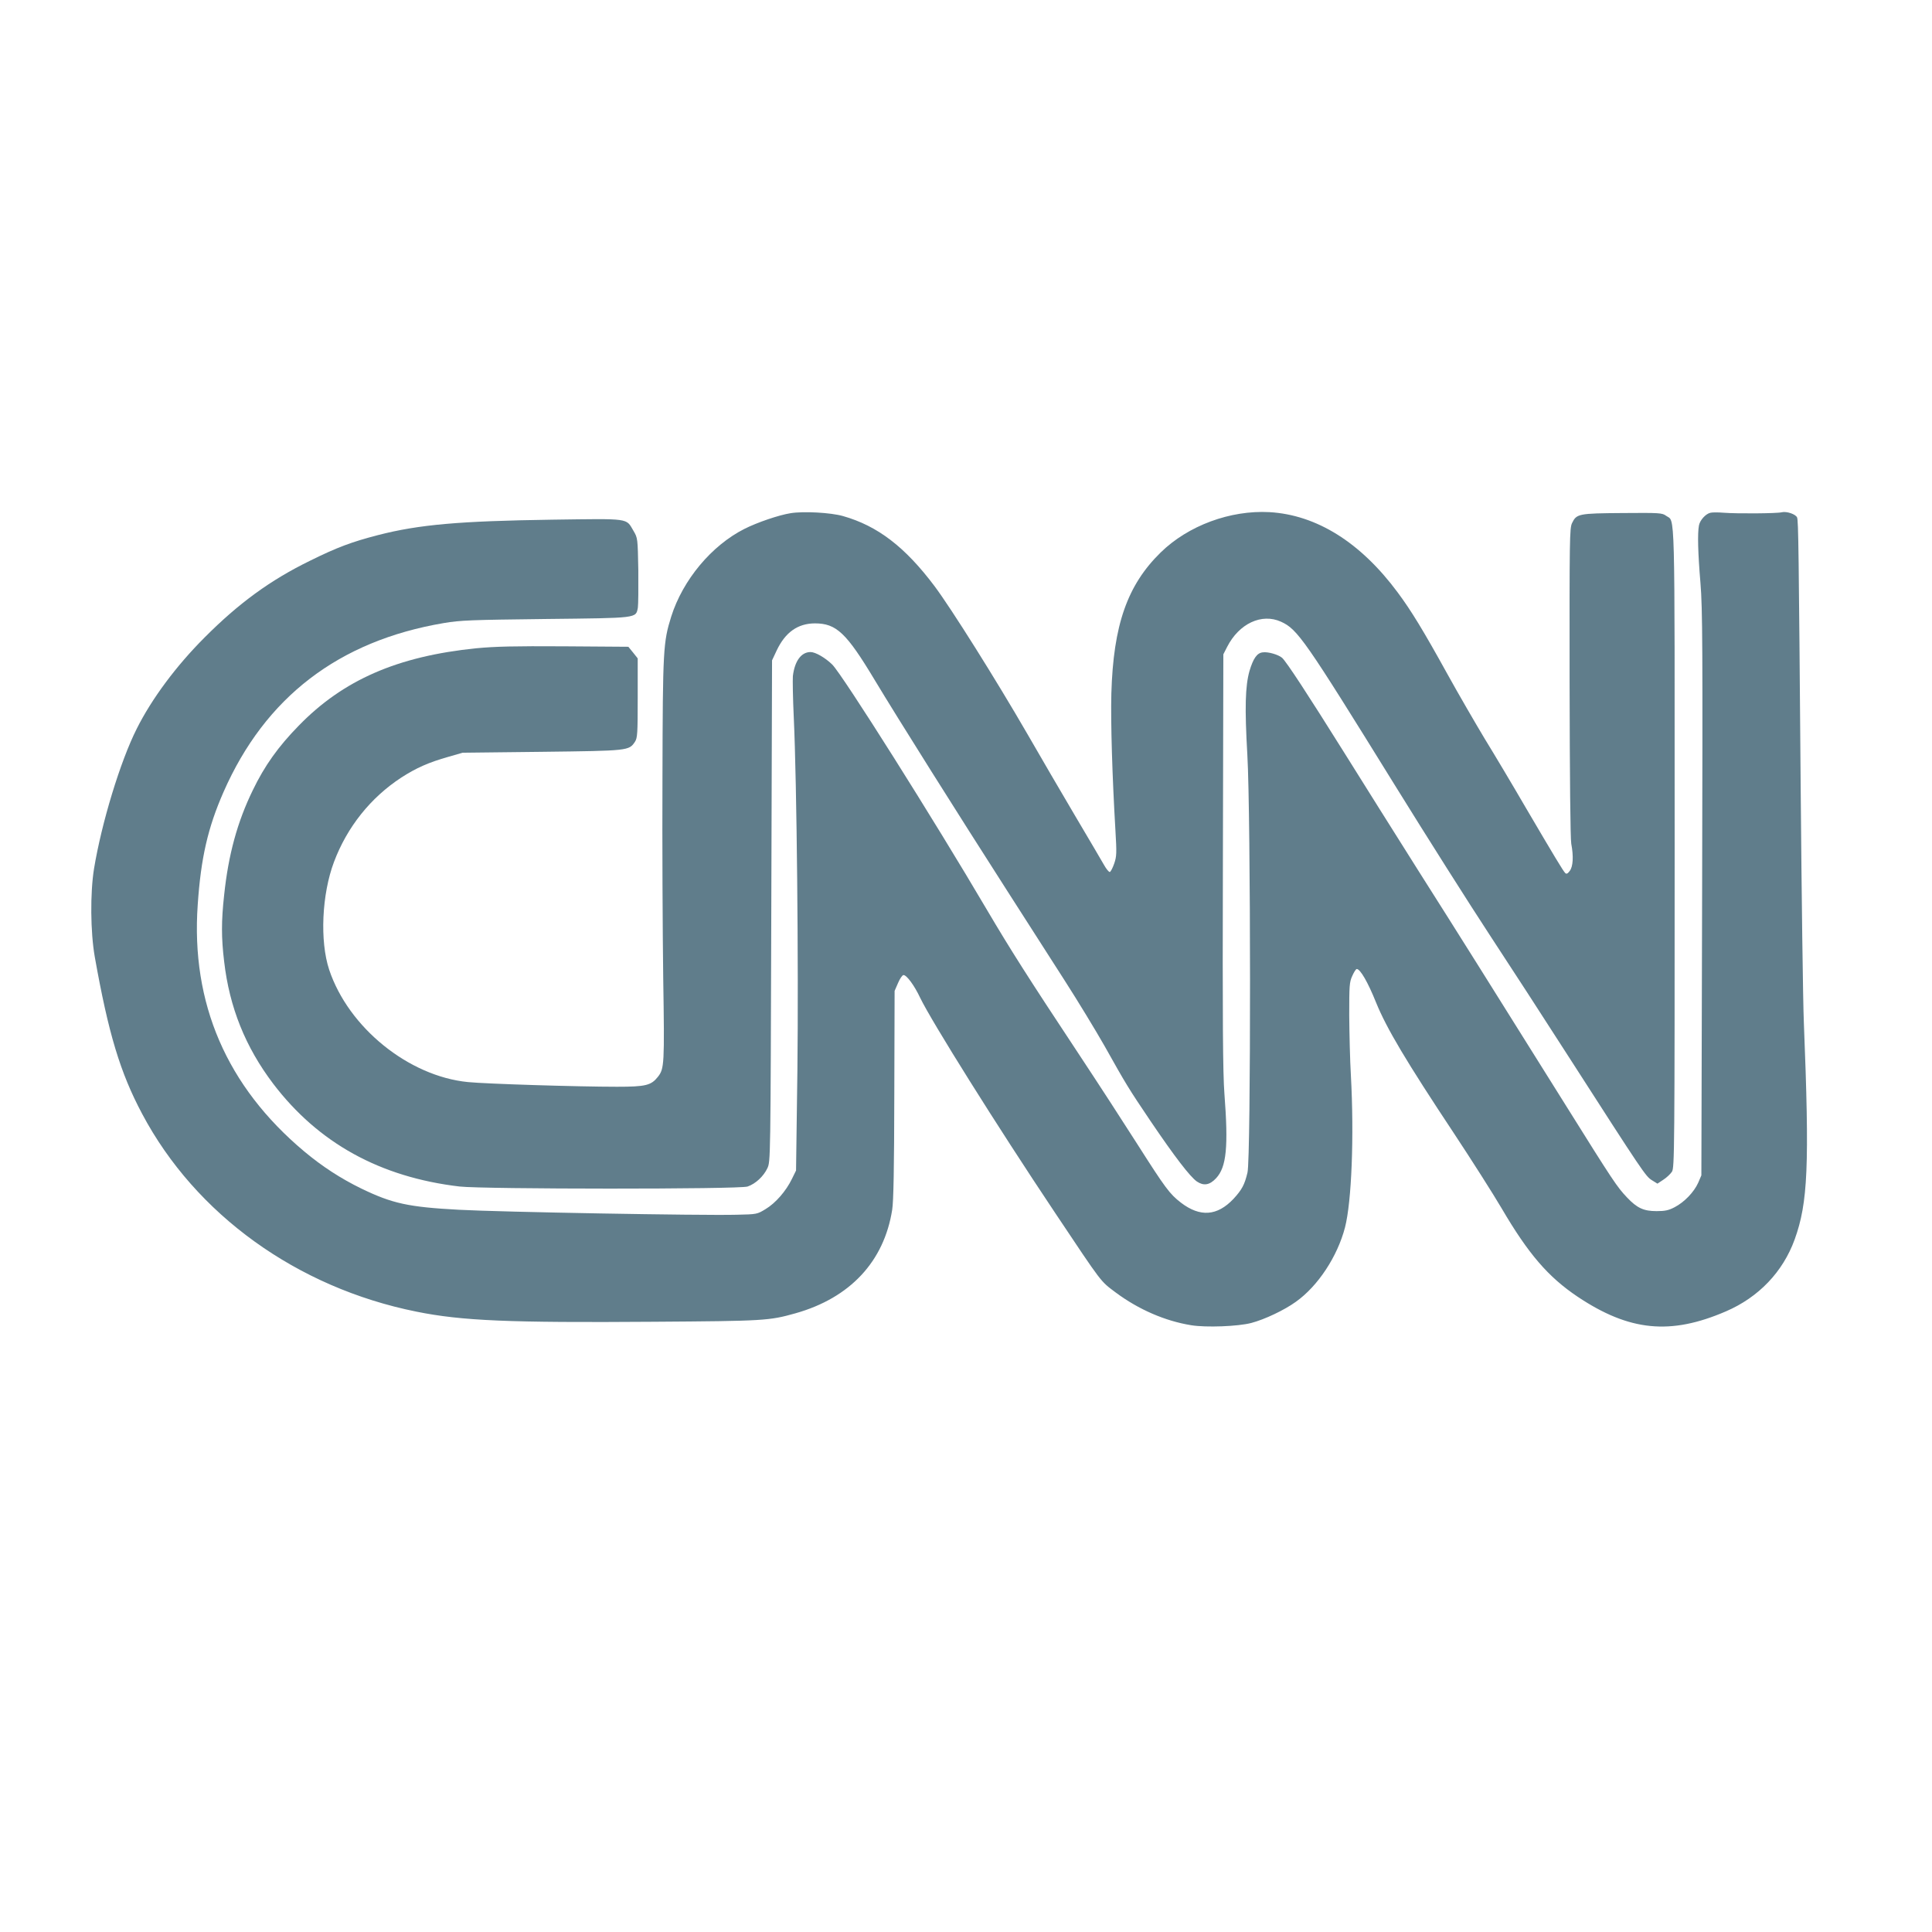
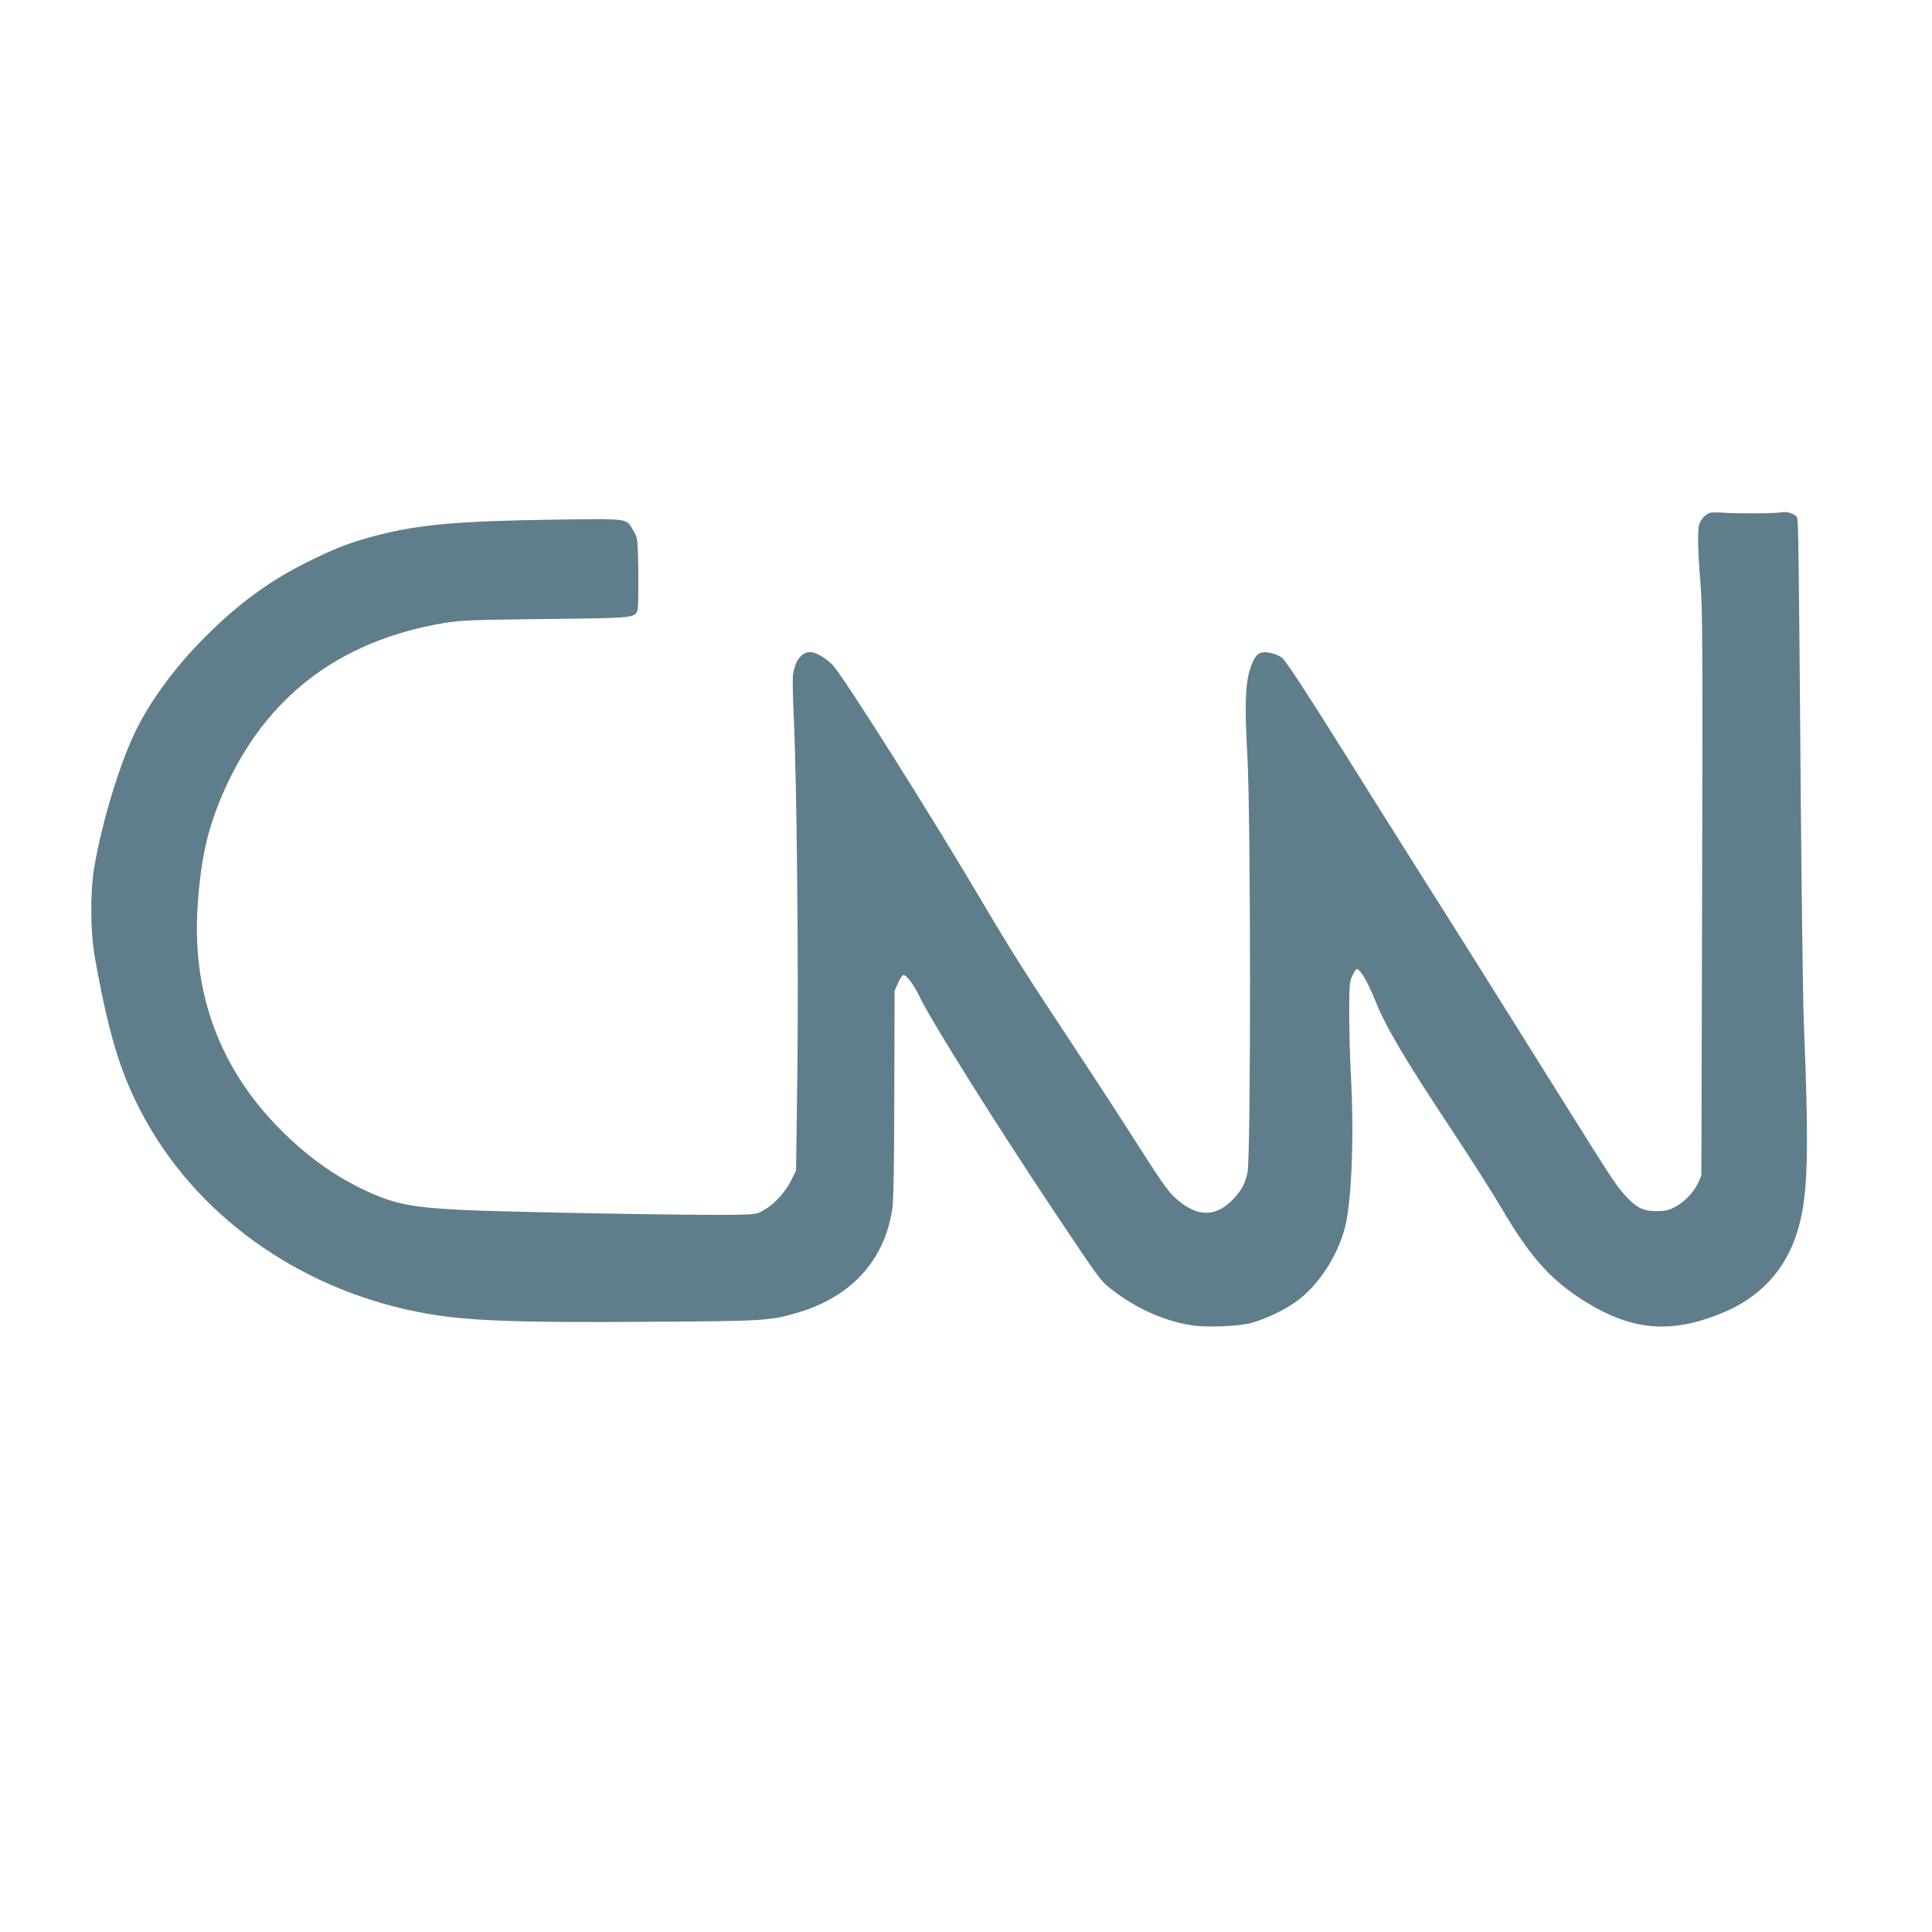
<svg xmlns="http://www.w3.org/2000/svg" version="1.0" width="1280pt" height="1280pt" viewBox="0 0 1280 1280" preserveAspectRatio="xMidYMid meet">
  <g transform="translate(0,1280) scale(0.1,-0.1)" fill="#607d8b" stroke="none">
-     <path d="M5238 9400 c-77 -12 -221 -61 -306 -104 -218 -110 -408 -338 -485 -581 -53 -170 -56 -215 -58 -1065 -2 -432 1 -1030 5 -1330 9 -574 7 -600 -35 -654 -45 -57 -81 -66 -271 -66 -259 0 -869 19 -988 31 -393 39 -791 361 -919 744 -63 190 -49 501 32 715 87 231 242 425 445 558 99 64 182 101 313 138 l94 27 525 6 c576 7 577 7 617 67 16 25 18 53 18 290 l0 262 -31 39 -31 38 -424 3 c-334 2 -458 -1 -584 -13 -522 -53 -882 -210 -1177 -514 -134 -137 -225 -264 -303 -426 -102 -209 -162 -427 -190 -695 -19 -172 -19 -283 0 -440 35 -304 141 -567 325 -810 299 -393 708 -619 1235 -681 155 -18 1857 -19 1908 0 53 18 106 68 131 121 21 45 21 49 26 1705 l5 1660 31 66 c57 120 139 178 252 179 143 0 209 -62 397 -375 154 -256 548 -882 880 -1400 120 -187 290 -452 378 -590 88 -137 207 -333 265 -435 143 -255 158 -280 303 -495 161 -238 264 -372 309 -403 45 -30 84 -24 127 22 69 74 82 208 55 561 -10 132 -13 474 -10 1540 l3 1370 25 49 c79 155 229 225 357 167 110 -50 157 -118 753 -1081 216 -349 500 -797 630 -995 130 -198 371 -569 535 -825 477 -742 498 -774 539 -799 l37 -23 39 26 c22 14 47 38 57 53 17 26 18 134 18 2148 0 2320 4 2153 -57 2198 -26 19 -41 20 -289 18 -292 -2 -304 -5 -334 -67 -16 -34 -17 -107 -16 -1054 1 -633 5 -1037 11 -1070 16 -84 12 -151 -10 -180 -14 -19 -22 -22 -30 -14 -14 14 -70 107 -265 439 -83 143 -204 346 -268 450 -63 105 -175 298 -248 430 -158 286 -239 419 -329 540 -246 332 -538 514 -850 532 -259 14 -538 -89 -720 -267 -221 -216 -314 -480 -327 -935 -5 -191 6 -549 27 -907 9 -151 8 -172 -8 -219 -10 -29 -23 -54 -29 -56 -6 -2 -24 20 -40 49 -17 29 -103 177 -193 328 -89 151 -230 392 -312 535 -211 365 -506 834 -616 981 -196 261 -378 400 -607 465 -81 23 -261 33 -347 19z" />
    <path d="M11333 9403 c-31 -6 -70 -48 -77 -84 -10 -52 -7 -180 10 -382 14 -169 15 -420 11 -2058 l-5 -1866 -21 -49 c-28 -62 -91 -128 -156 -162 -40 -21 -64 -26 -120 -26 -85 0 -129 20 -196 91 -66 70 -88 102 -401 603 -522 834 -702 1122 -980 1560 -151 239 -373 593 -493 785 -239 382 -382 601 -411 627 -25 21 -92 41 -128 36 -38 -4 -63 -40 -88 -124 -28 -100 -32 -243 -14 -555 23 -396 24 -2670 1 -2767 -19 -81 -37 -114 -93 -175 -108 -114 -221 -122 -348 -25 -75 58 -103 96 -289 388 -82 129 -257 399 -390 600 -333 503 -451 689 -605 950 -352 599 -957 1558 -1026 1627 -46 45 -111 83 -144 83 -62 0 -105 -60 -117 -159 -2 -26 0 -149 6 -276 20 -426 32 -1641 24 -2335 l-9 -665 -27 -55 c-39 -81 -109 -161 -174 -200 -57 -35 -58 -35 -193 -38 -228 -6 -1570 18 -1840 33 -334 18 -440 41 -645 140 -134 65 -261 147 -380 247 -513 430 -751 981 -705 1634 21 310 67 510 171 747 276 628 763 1001 1459 1119 113 19 180 21 675 27 615 7 597 4 611 75 3 19 4 131 3 248 -4 212 -4 213 -32 261 -51 86 -17 81 -540 74 -612 -9 -880 -32 -1152 -102 -174 -45 -271 -81 -451 -170 -262 -128 -471 -280 -699 -509 -188 -188 -350 -406 -449 -604 -109 -216 -233 -624 -283 -927 -26 -161 -24 -420 5 -585 90 -506 168 -766 314 -1040 354 -667 1026 -1151 1817 -1310 301 -61 615 -74 1571 -67 735 5 766 7 940 56 362 102 587 343 641 686 9 57 13 273 14 765 l2 685 23 53 c12 28 28 52 36 52 21 0 72 -69 110 -150 75 -156 505 -843 894 -1425 318 -476 298 -450 403 -529 151 -112 326 -188 499 -216 98 -16 311 -8 398 15 88 23 219 85 295 140 147 104 276 301 326 493 44 171 61 604 39 1007 -6 99 -10 278 -11 397 0 197 1 221 20 262 11 25 24 46 30 46 23 0 73 -86 127 -220 70 -173 200 -391 519 -872 115 -174 257 -397 314 -494 177 -302 308 -454 503 -585 343 -229 615 -256 983 -97 216 93 377 261 455 476 88 243 99 488 61 1437 -6 143 -15 843 -21 1555 -13 1598 -15 1771 -24 1792 -10 22 -70 42 -102 34 -31 -8 -296 -10 -384 -3 -36 3 -75 3 -87 0z" />
  </g>
</svg>